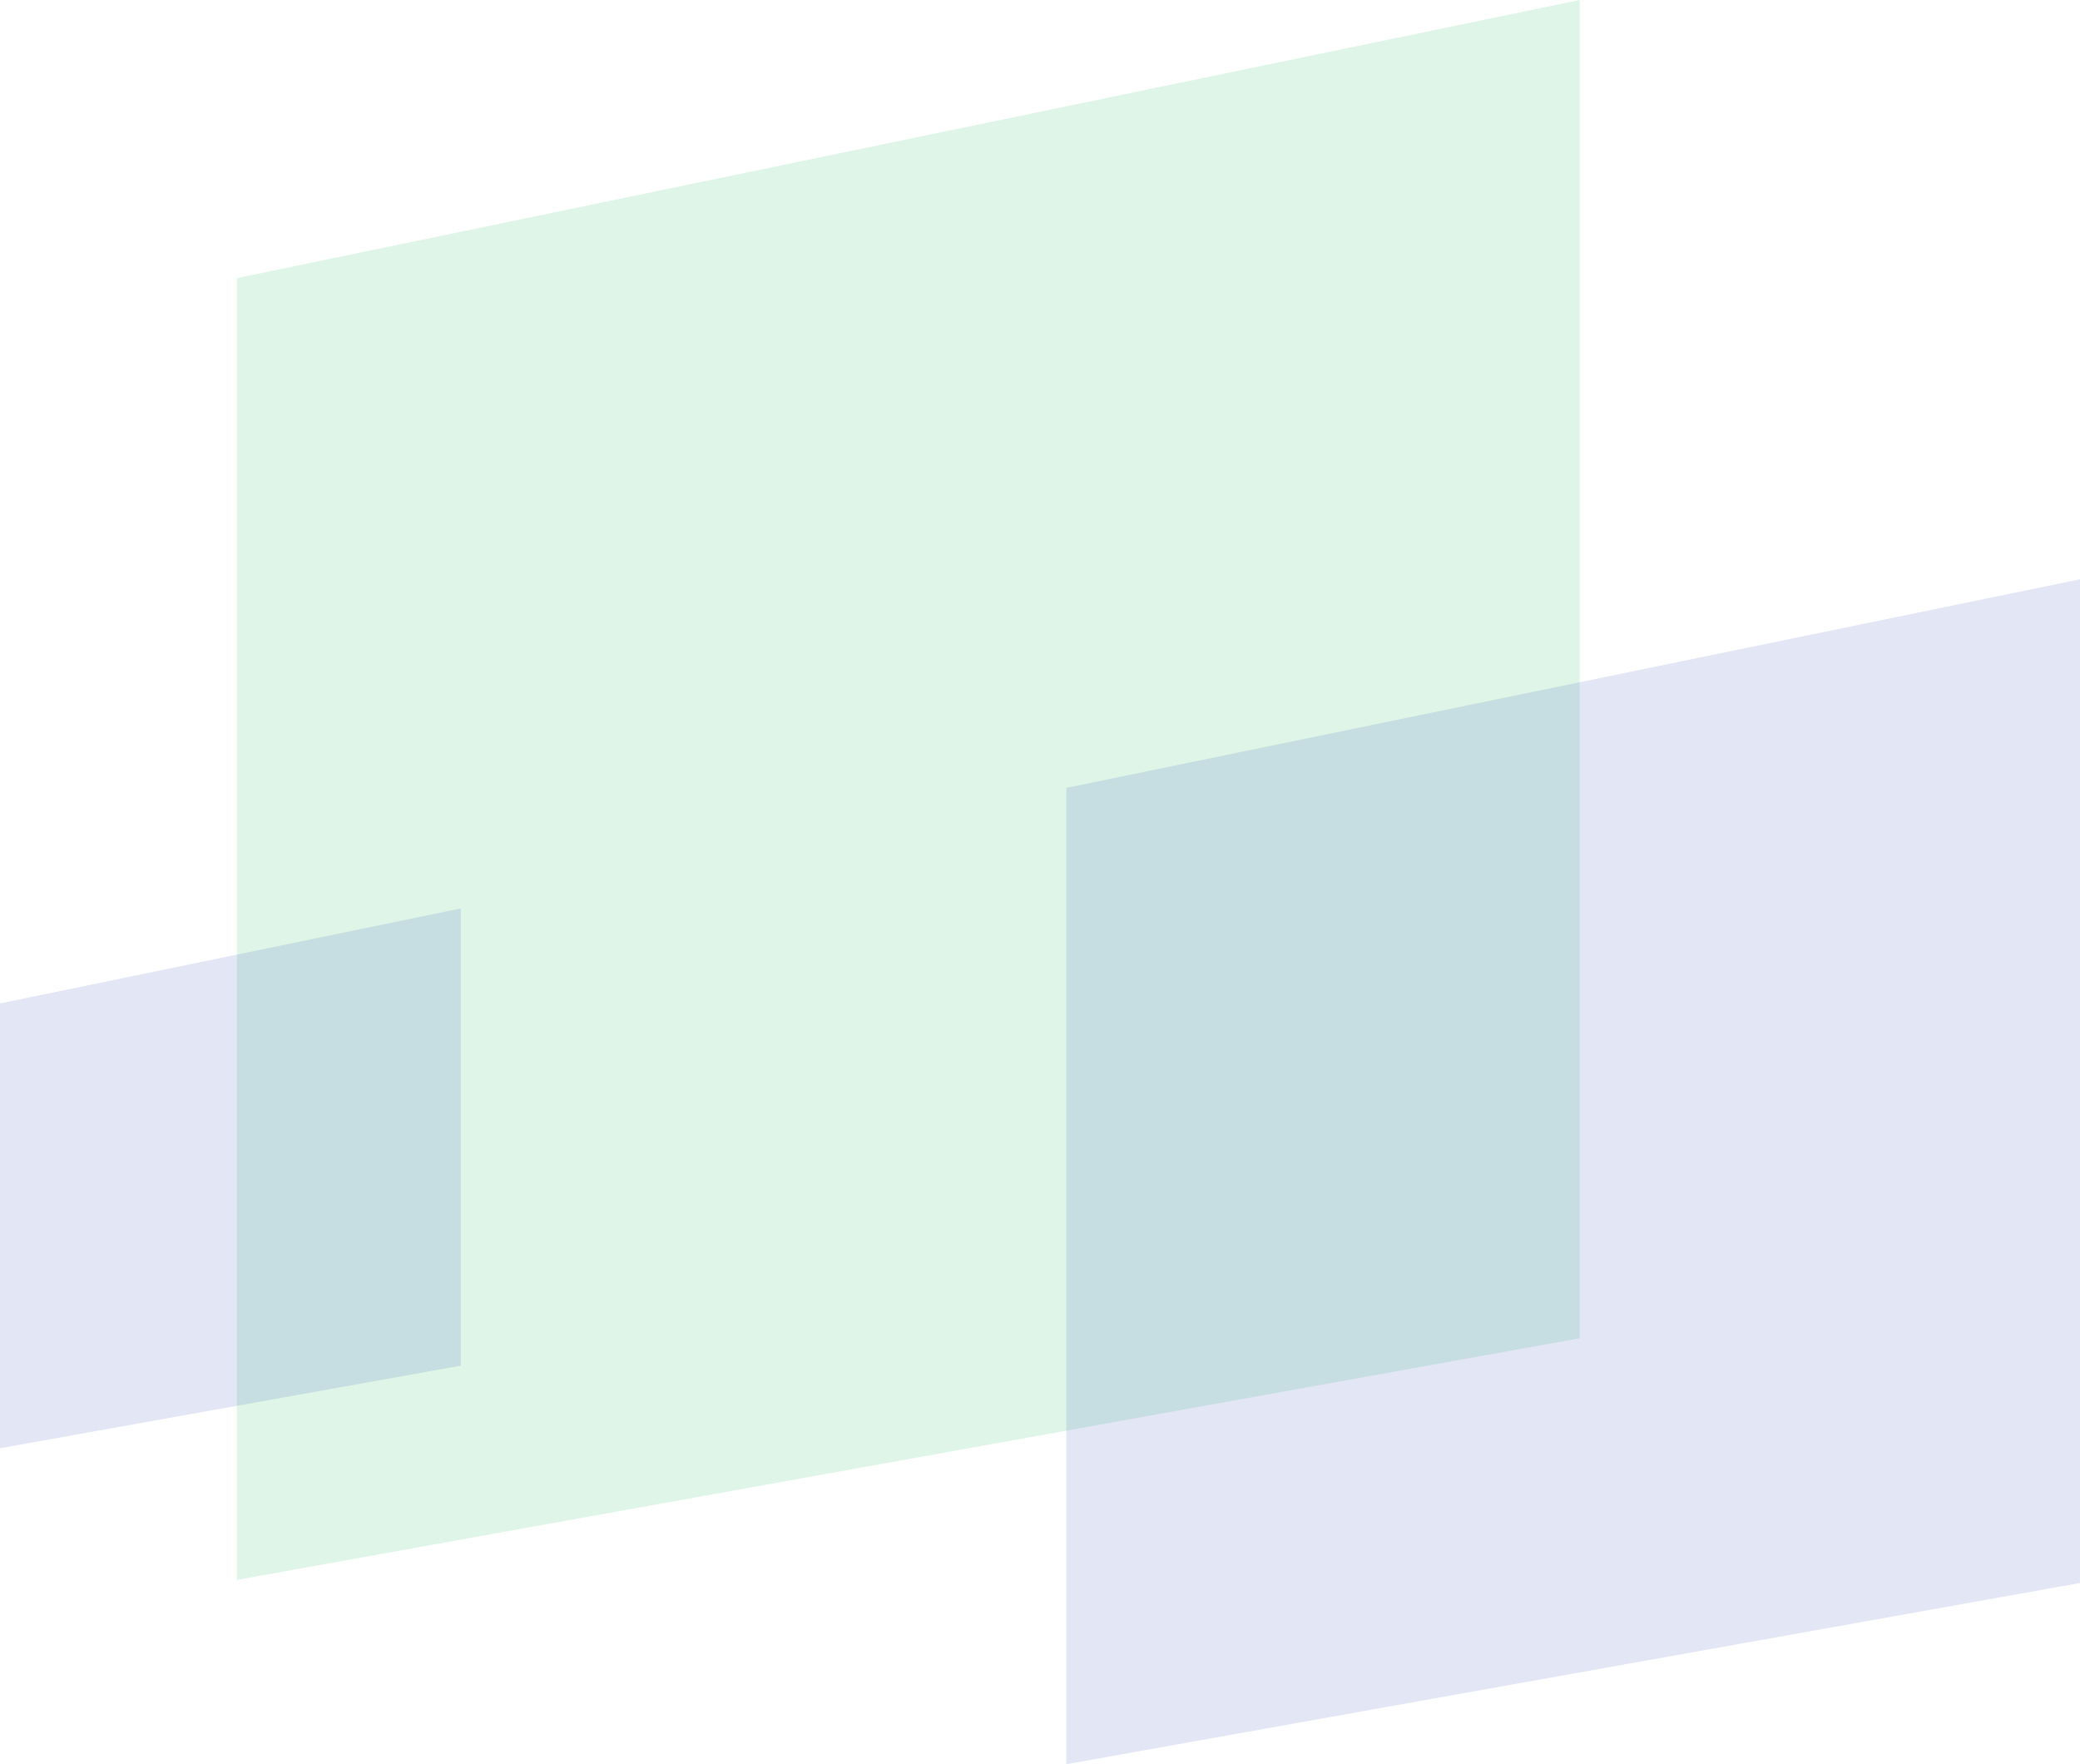
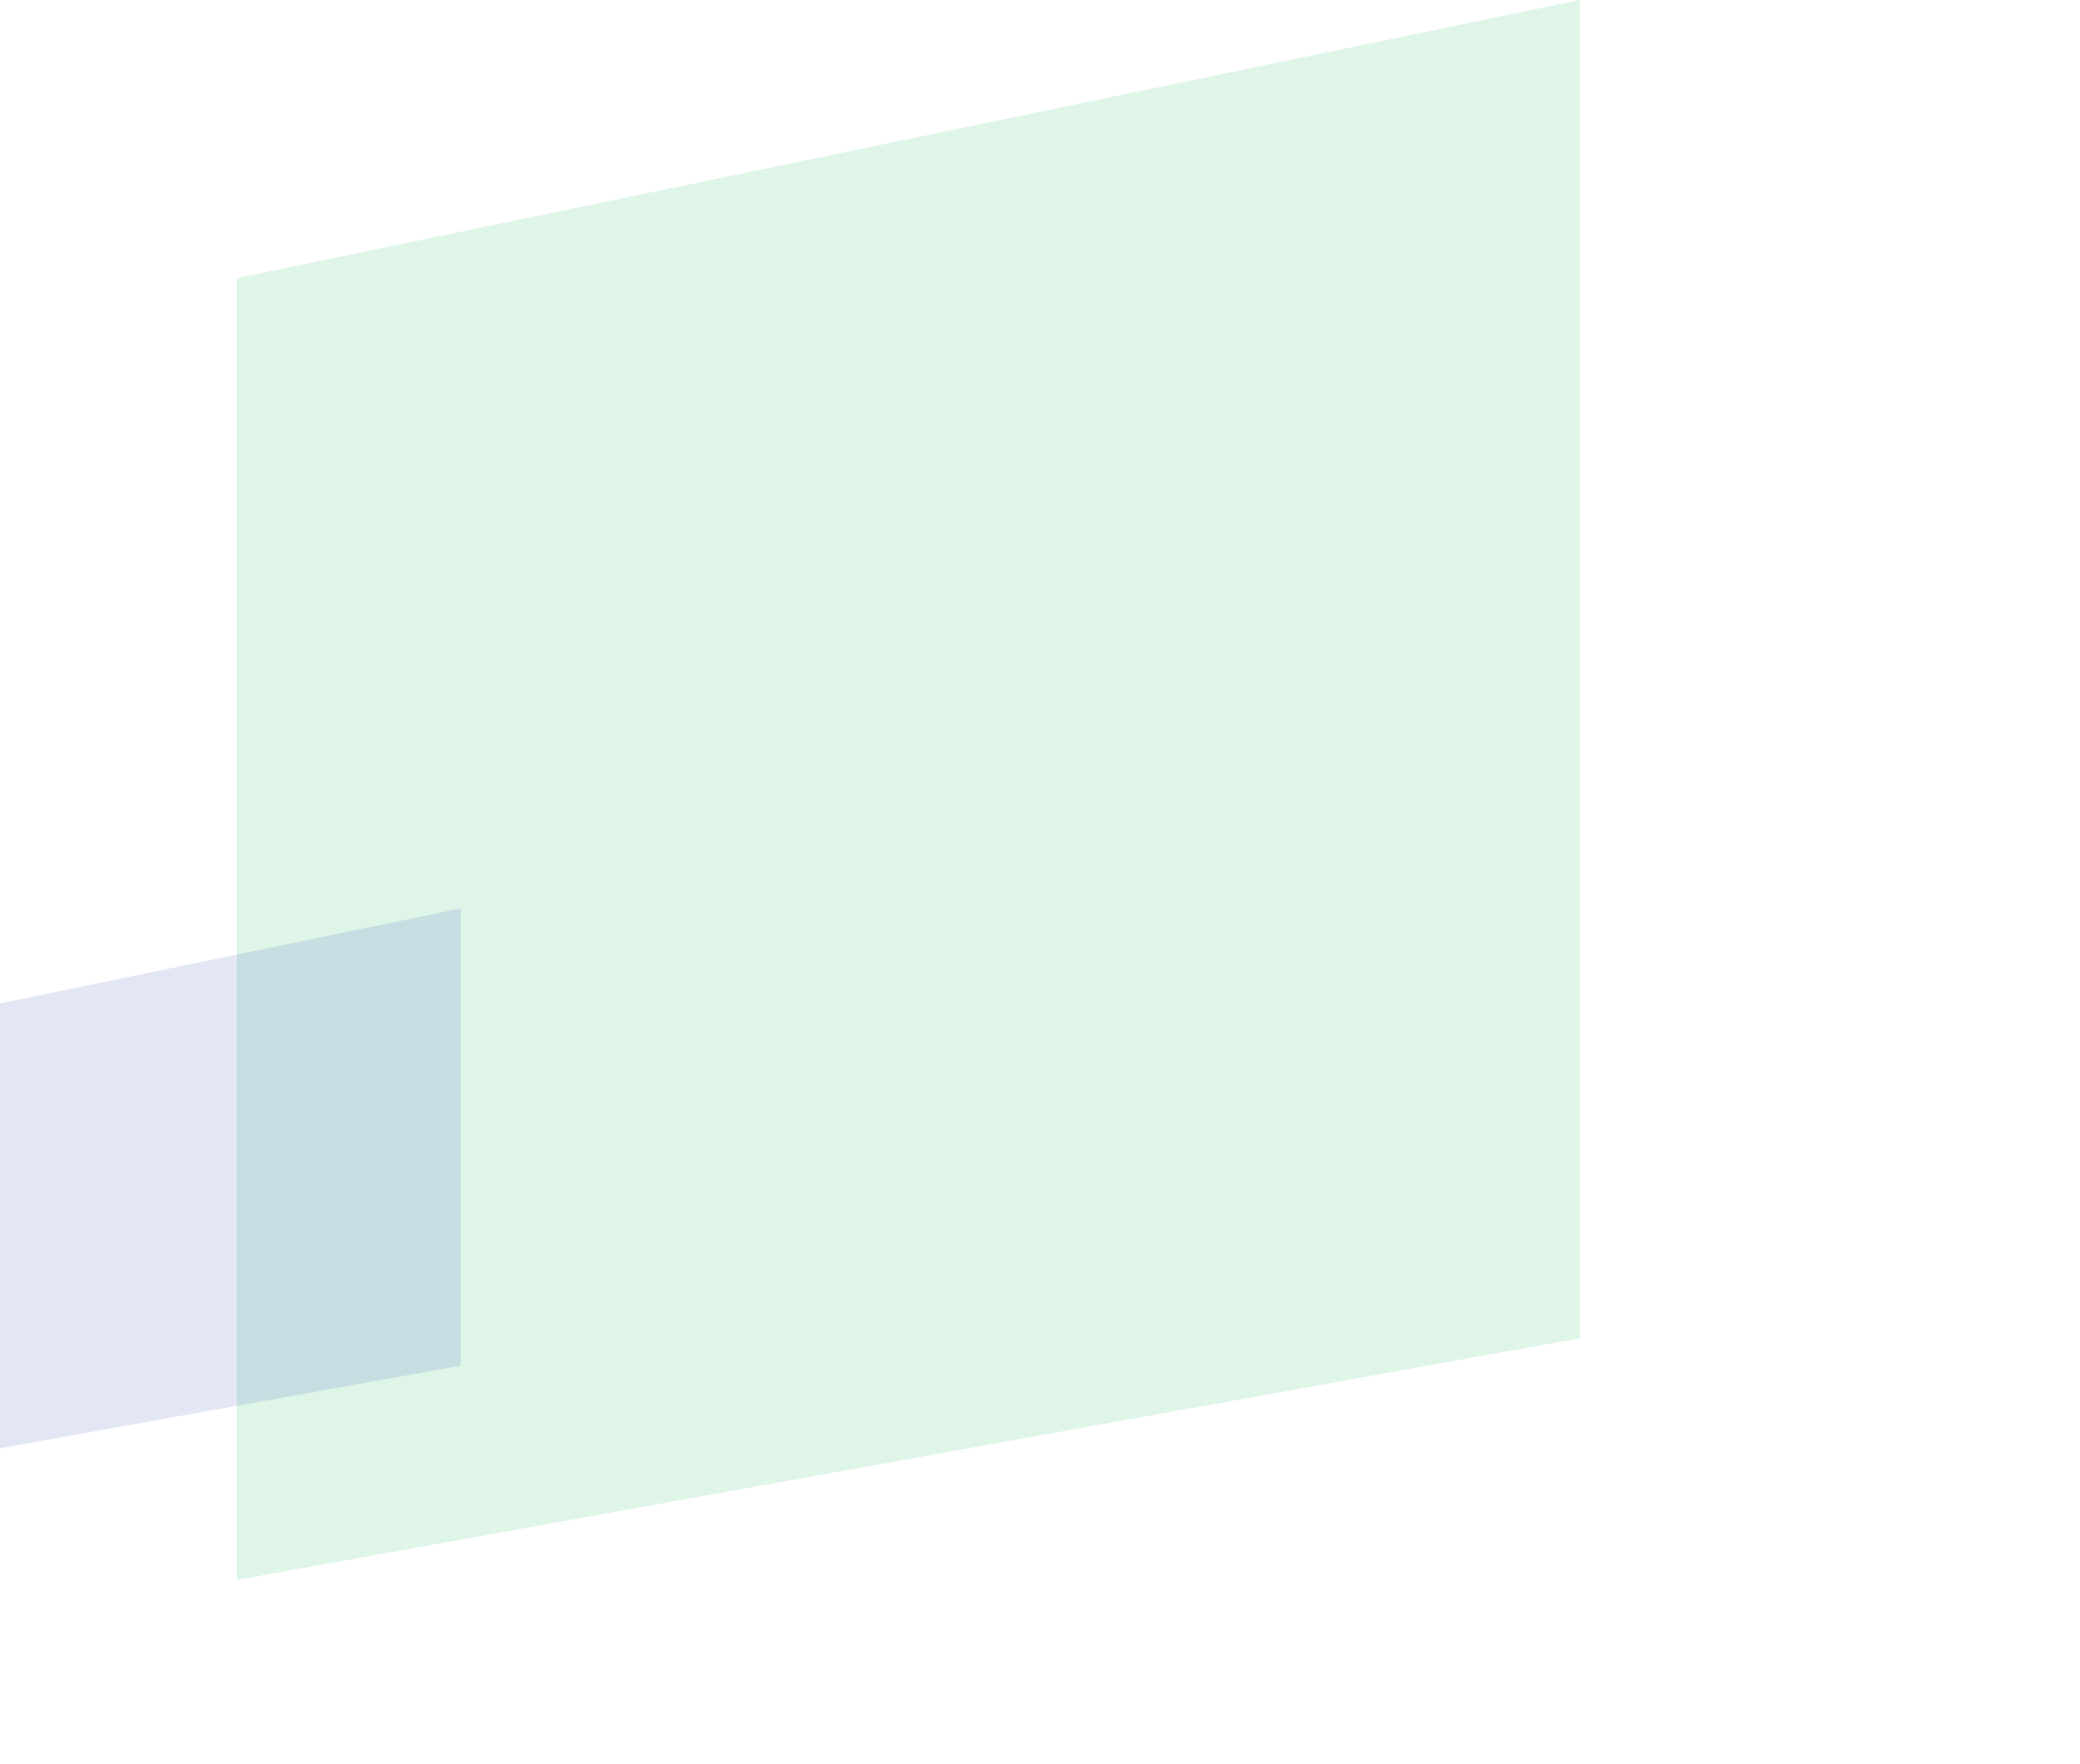
<svg xmlns="http://www.w3.org/2000/svg" width="158" height="134" viewBox="0 0 158 134" fill="none">
  <path d="M18 21.125V120L120 101.645V0L18 21.125Z" fill="#5ECF8A" fill-opacity="0.2" />
-   <path d="M81 59.844V134L158 120.234V44L81 59.844Z" fill="#425ABC" fill-opacity="0.15" />
  <path d="M0 76.218V110L35 103.729V69L0 76.218Z" fill="#425ABC" fill-opacity="0.15" />
</svg>